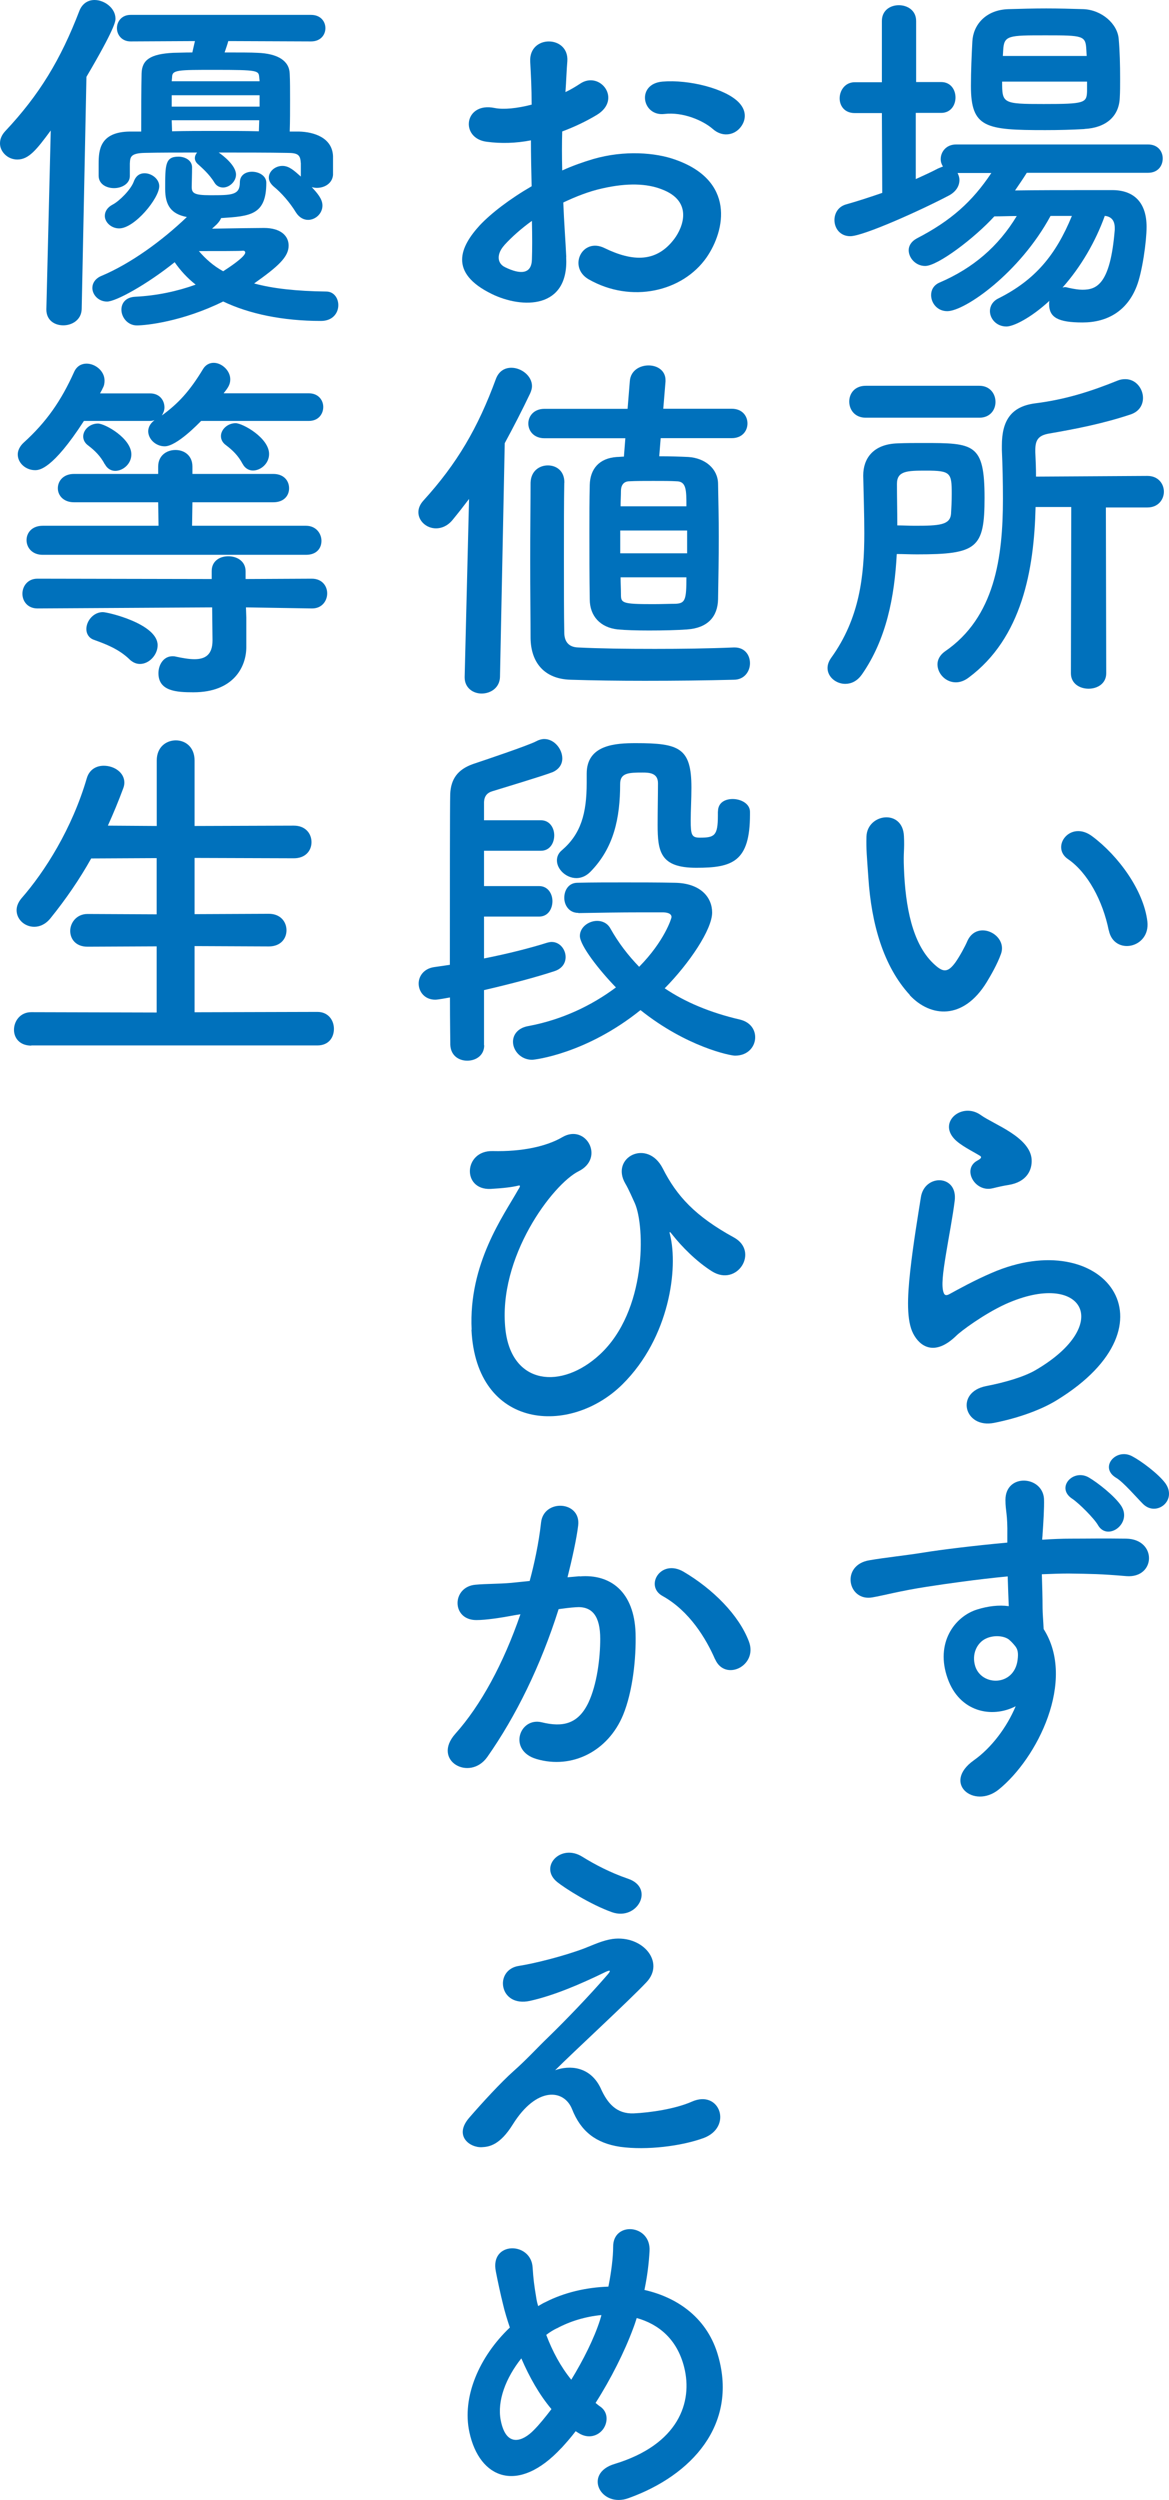
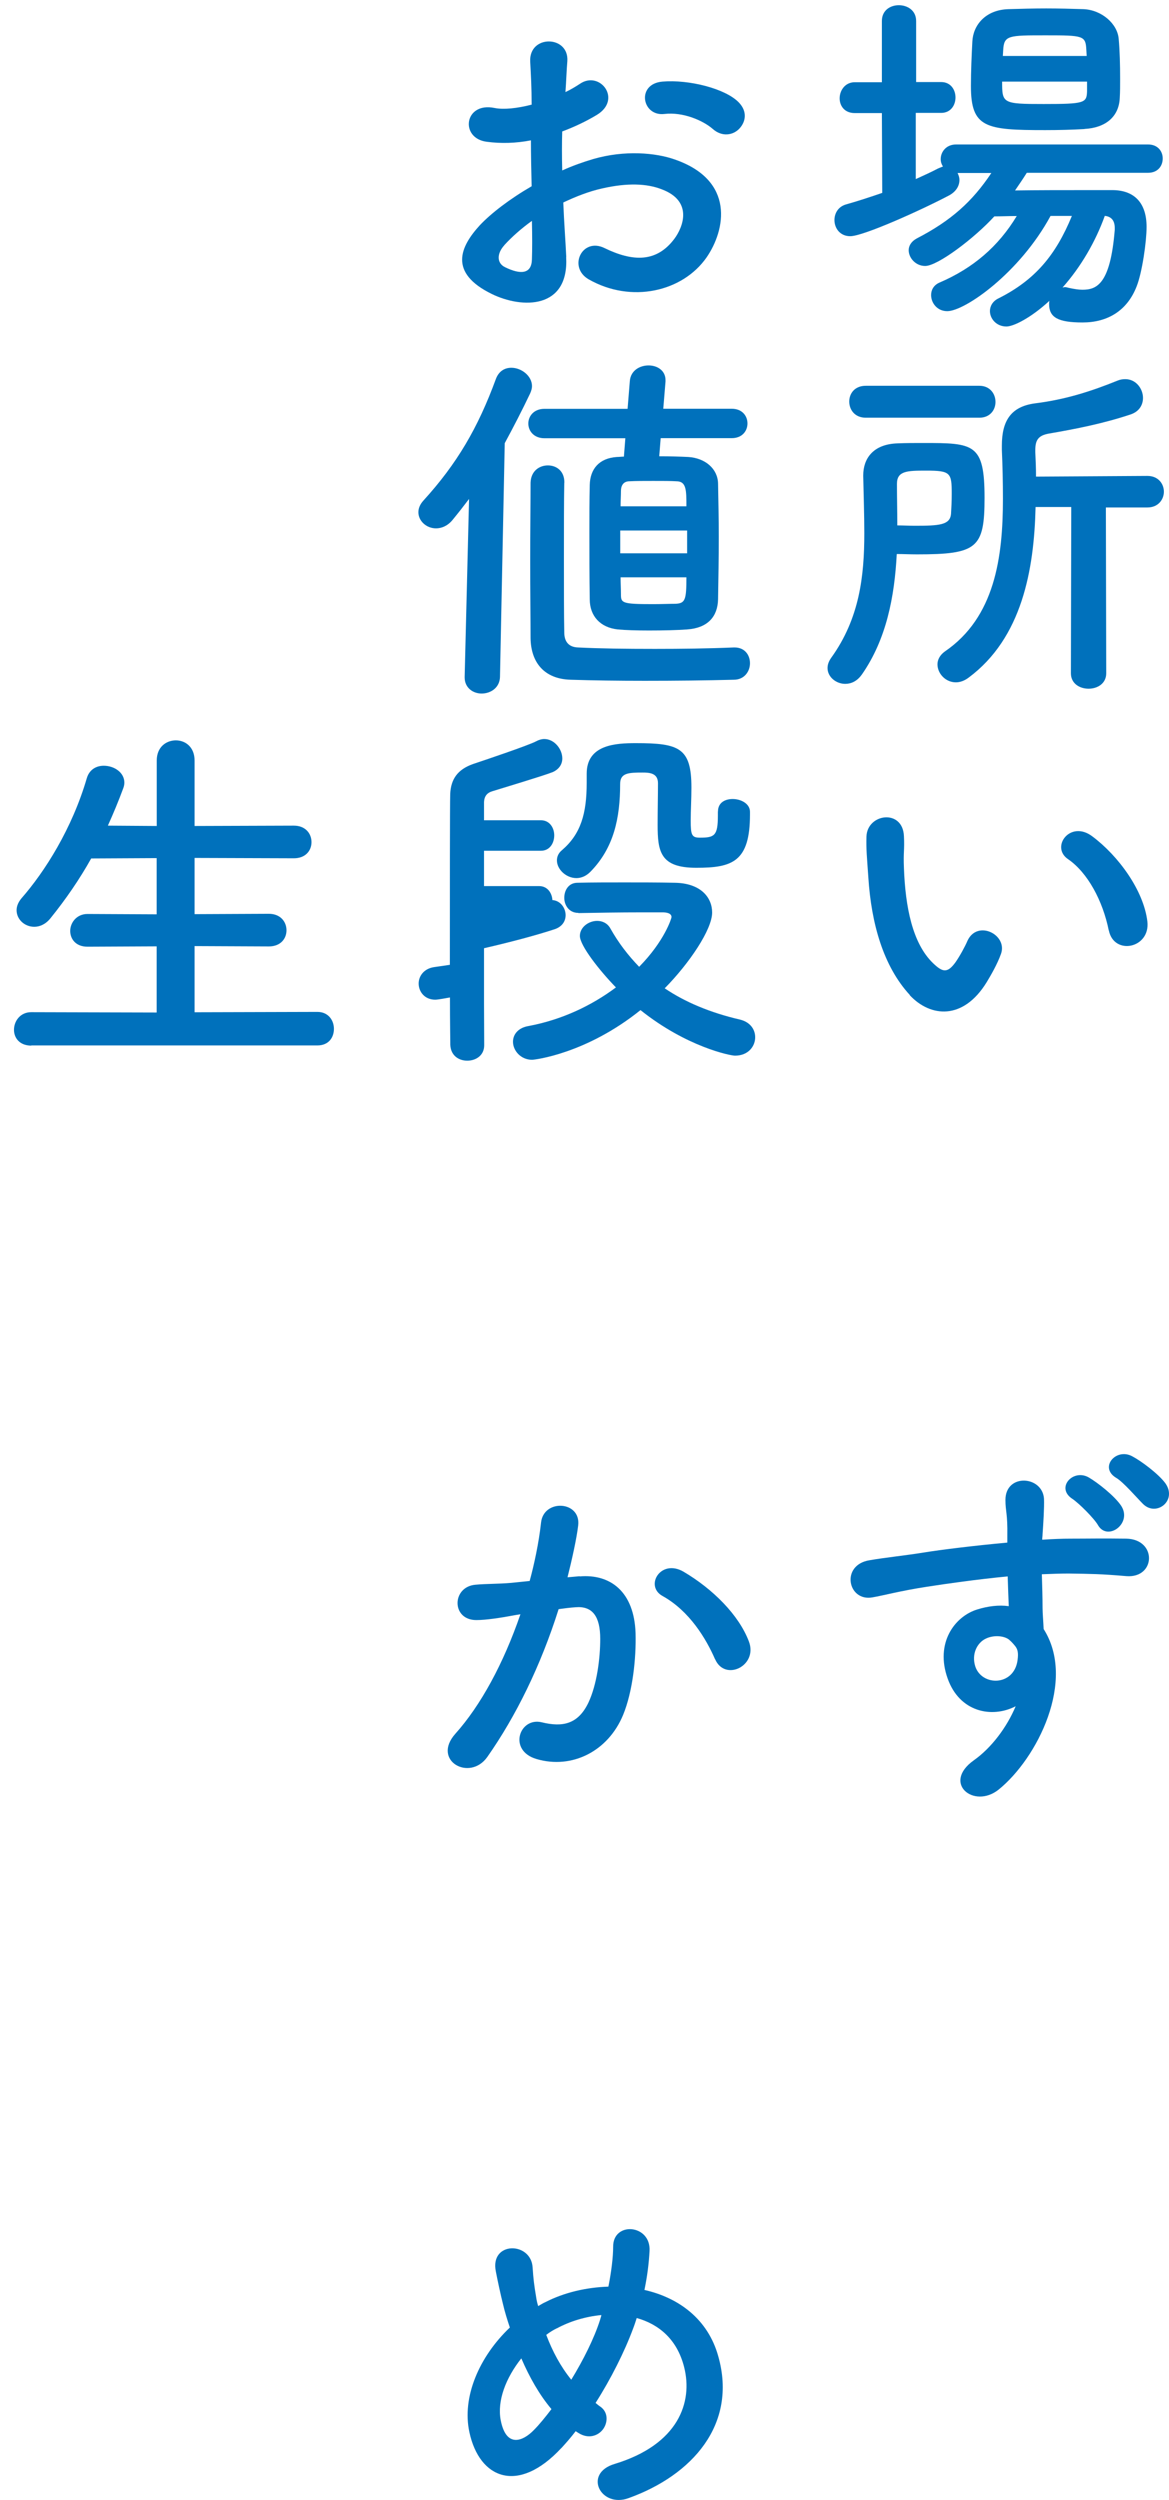
<svg xmlns="http://www.w3.org/2000/svg" id="_レイヤー_2" data-name="レイヤー 2" viewBox="0 0 130.37 278.78">
  <defs>
    <style>
      .cls-1 {
        fill: #0071bc;
      }
    </style>
  </defs>
  <g id="_レイヤー_1-2" data-name="レイヤー 1">
    <g>
      <path class="cls-1" d="M114.51,19.27c-.41.66-.86,1.31-1.31,1.97,2.38-.04,5.33-.04,7.95-.04h2.99c2.42.04,3.73,1.48,3.73,4.1,0,1.64-.49,5.08-1.11,6.64-1.07,2.75-3.28,4.02-6.03,4.02s-3.73-.57-3.73-2.05c0-.12,0-.25.04-.37-2.09,1.93-4.02,2.87-4.8,2.87-1.11,0-1.84-.86-1.84-1.72,0-.53.29-1.11.98-1.43,4.06-2.05,6.36-4.8,8.16-9.18h-2.38c-3.44,6.35-9.55,10.62-11.52,10.62-1.11,0-1.8-.9-1.8-1.8,0-.57.29-1.11.94-1.39,3.73-1.6,6.56-4.02,8.61-7.42-.86,0-1.72.04-2.5.04-2.21,2.42-6.31,5.53-7.71,5.53-1.07,0-1.84-.9-1.84-1.76,0-.49.29-.98.9-1.31,3.81-1.97,6.19-4.1,8.32-7.3h-3.77c.12.25.21.49.21.78,0,.62-.33,1.27-1.15,1.72-3.03,1.6-9.55,4.55-11.03,4.55-1.15,0-1.76-.9-1.76-1.8,0-.74.41-1.52,1.35-1.76,1.31-.37,2.67-.82,3.98-1.27l-.04-8.9h-3.03c-1.15,0-1.68-.82-1.68-1.64,0-.9.62-1.8,1.68-1.8h3.03V2.34c0-1.19.94-1.76,1.89-1.76s1.93.57,1.93,1.76v6.81h2.79c1.07,0,1.6.86,1.6,1.72s-.53,1.72-1.6,1.72h-2.83v7.38c.9-.41,1.72-.78,2.5-1.19.21-.08.37-.16.53-.21-.16-.25-.25-.53-.25-.82,0-.82.61-1.64,1.72-1.64h21.4c1.11,0,1.64.78,1.64,1.56,0,.82-.53,1.6-1.64,1.6h-13.53ZM120.95,14.39c-1.35.08-2.87.12-4.39.12-6.64,0-8.28-.25-8.28-4.92,0-1.6.08-3.49.16-4.96.08-1.8,1.44-3.53,4.02-3.61,1.39-.04,2.83-.08,4.22-.08s2.83.04,4.14.08c2.05.08,3.81,1.64,3.94,3.32.12,1.31.16,2.91.16,4.43,0,.74,0,1.48-.04,2.13-.08,2.13-1.6,3.36-3.94,3.48ZM121.23,9.1h-9.47c0,2.42.04,2.5,4.63,2.5s4.8-.12,4.84-1.43v-1.07ZM121.15,5.54c-.08-1.56-.33-1.6-4.51-1.6s-4.67,0-4.76,1.64l-.04.66h9.35l-.04-.7ZM118.49,32.06c.08,0,.16-.04.29-.04s.25.04.41.08c.57.12,1.07.21,1.52.21,1.6,0,3.12-.61,3.61-6.68v-.21c0-.86-.41-1.27-1.11-1.35-1.03,2.87-2.67,5.7-4.72,8Z" />
      <path class="cls-1" d="M96.1,75.24c-.53.74-1.19,1.02-1.84,1.02-1.03,0-1.97-.78-1.97-1.76,0-.37.12-.74.41-1.15,3.16-4.39,3.69-9.1,3.69-13.9,0-2.09-.08-4.22-.12-6.36v-.08c0-1.84,1.07-3.49,3.85-3.57.94-.04,1.89-.04,2.83-.04,5.66,0,6.85.04,6.85,6.11,0,5.62-.82,6.31-7.54,6.31-.78,0-1.52-.04-2.25-.04-.25,4.76-1.15,9.51-3.9,13.45ZM96.55,46.58c-1.23,0-1.84-.9-1.84-1.8s.61-1.76,1.84-1.76h12.67c1.19,0,1.8.9,1.8,1.8s-.61,1.76-1.8,1.76h-12.67ZM102,58.63c2.75,0,3.94-.08,4.06-1.31.04-.62.08-1.44.08-2.26,0-2.34-.12-2.58-2.87-2.58-2.13,0-3.24.04-3.24,1.48,0,1.52.04,3.08.04,4.63.66,0,1.31.04,1.93.04ZM119.47,56.54h-3.98c-.16,7.01-1.52,14.6-7.46,19.02-.49.37-.98.53-1.43.53-1.15,0-2.05-.98-2.05-2.01,0-.49.25-1.02.82-1.43,5.58-3.81,6.48-10.5,6.48-17.02,0-1.84-.04-3.69-.12-5.45v-.49c0-2.79,1.03-4.35,3.69-4.71,3.32-.41,6.19-1.31,9.22-2.54.29-.12.57-.16.86-.16,1.19,0,1.97,1.07,1.97,2.09,0,.78-.41,1.52-1.39,1.85-3.08,1.02-6.03,1.6-9.1,2.13-1.23.21-1.52.78-1.52,1.84v.25c.04.86.08,1.76.08,2.71l12.42-.08c1.23,0,1.84.9,1.84,1.76s-.62,1.76-1.84,1.76h-4.63l.04,18.49c0,1.15-.98,1.72-1.97,1.72s-1.97-.57-1.97-1.72l.04-18.53Z" />
      <path class="cls-1" d="M101.47,110.96c-2.95-3.2-4.3-7.95-4.63-13.12-.16-2.34-.25-3.08-.21-4.55.08-2.58,4.06-3.12,4.18-.04.08,1.6-.08,1.68,0,3.57.16,4.3.94,8.36,3.24,10.58,1.07,1.03,1.6,1.15,2.5-.08.49-.7,1.07-1.76,1.35-2.42,1.11-2.38,4.51-.66,3.73,1.48-.41,1.15-1.15,2.42-1.6,3.16-2.62,4.26-6.27,3.9-8.57,1.44ZM123.65,103.75c-.66-3.28-2.34-6.44-4.55-7.95-1.97-1.35.25-4.39,2.71-2.54,2.91,2.17,5.74,6.03,6.15,9.51.33,2.99-3.73,3.81-4.3.98Z" />
-       <path class="cls-1" d="M110.86,158.67c-3.32.66-4.39-3.4-.9-4.1,2.13-.41,4.22-1.03,5.49-1.76,4.51-2.62,5.74-5.45,4.88-7.09-.86-1.64-3.85-2.25-8.2-.29-2.42,1.11-5,3.03-5.49,3.53-2.42,2.34-4.06,1.19-4.8-.25-.74-1.44-.66-3.98-.33-6.97.33-2.99.86-6.15,1.19-8.24.41-2.62,4.14-2.54,3.77.41-.21,1.72-.66,4.02-.98,5.99-.33,2.01-.53,3.53-.25,4.26.12.33.33.33.7.12.82-.45,2.75-1.52,4.67-2.34,12.38-5.37,21.11,5.7,7.26,14.19-1.72,1.07-4.31,2.01-7.01,2.54ZM110.7,132.51c-1.97.49-3.44-2.13-1.72-3.08.21-.12.62-.33.33-.53-.86-.53-2.25-1.19-2.91-1.93-1.76-1.93.94-4.1,2.99-2.62.74.53,2.13,1.15,3.32,1.93,1.19.78,2.25,1.76,2.34,2.99.08,1.19-.53,2.54-2.58,2.87-.53.08-1.11.21-1.76.37Z" />
      <path class="cls-1" d="M105.69,187.19c-1.43-3.98.78-6.93,3.28-7.71,1.19-.37,2.42-.53,3.53-.37-.04-.9-.08-2.13-.12-3.32-3.44.33-6.85.82-8.98,1.15-2.95.45-4.88.98-6.11,1.19-2.75.49-3.57-3.61-.33-4.14,1.64-.29,4.3-.57,6.03-.86,2.05-.33,5.74-.78,9.35-1.11v-.74c.04-2.54-.21-2.71-.21-4.02,0-2.99,4.14-2.71,4.3-.12.04.94-.08,2.83-.16,3.94,0,.21-.04.41-.04.62,1.19-.08,2.25-.12,3.16-.12,2.01,0,3.44-.04,6.23,0,3.44.08,3.28,4.43,0,4.18-2.91-.25-3.9-.25-6.44-.29-.94,0-1.93.04-2.99.08.04,1.31.08,2.58.08,3.77,0,.57.08,1.43.12,2.34,3.65,5.74-.7,14.43-5.04,17.92-2.75,2.17-6.31-.74-2.75-3.28,1.97-1.39,3.69-3.69,4.67-6.03-2.71,1.39-6.27.61-7.58-3.08ZM112.58,182.88c-.57-.49-1.76-.57-2.62-.16-.98.45-1.64,1.72-1.19,3.12.74,2.21,4.31,2.21,4.71-.7.12-.86,0-1.23-.25-1.56-.2-.25-.41-.49-.66-.7ZM122.46,170.09c-.41-.74-2.13-2.46-2.87-2.95-1.89-1.23.08-3.4,1.84-2.38.98.57,2.87,2.05,3.61,3.16,1.27,1.97-1.52,3.98-2.58,2.17ZM127.47,167.71c-.7-.7-2.21-2.46-2.99-2.91-1.93-1.15-.04-3.36,1.76-2.42,1.02.53,2.95,1.97,3.73,3.03,1.35,1.93-1.02,3.77-2.5,2.3Z" />
      <path class="cls-1" d="M63.14,28.65c.33,5.86-4.92,5.78-8.28,4.14-4.88-2.38-3.53-5.29-1.35-7.67,1.27-1.35,3.36-2.95,5.78-4.35-.04-1.72-.08-3.49-.08-5.12-1.68.33-3.36.37-4.92.16-3.03-.37-2.54-4.47.86-3.77,1.03.21,2.54.04,4.14-.37,0-1.93-.08-3.24-.16-4.8-.16-3.03,4.35-2.95,4.14-.04-.08.9-.12,2.21-.21,3.44.62-.29,1.15-.62,1.64-.94,2.21-1.48,4.72,1.76,1.85,3.49-1.23.74-2.54,1.35-3.85,1.84-.04,1.27-.04,2.79,0,4.35,1.15-.53,2.34-.94,3.44-1.27,3.53-1.03,7.01-.7,9.1.04,6.77,2.34,5.66,7.87,3.57,10.91-2.67,3.85-8.41,5.17-13.16,2.46-2.34-1.35-.74-4.71,1.76-3.49,3.2,1.56,5.82,1.6,7.79-1.02.98-1.31,2.13-4.22-1.43-5.54-1.6-.62-3.77-.74-6.64-.08-1.48.33-2.91.9-4.31,1.56.08,2.17.25,4.3.33,6.07ZM56.25,27.34c-.86.94-.86,2.01.08,2.46,1.76.86,2.95.74,2.99-.86.04-1.11.04-2.62,0-4.31-1.19.86-2.21,1.76-3.08,2.71ZM79.5,14.39c-1.07-.94-3.32-1.93-5.41-1.68-2.5.29-3.16-3.36-.21-3.61s7.05.78,8.53,2.34c.98,1.03.74,2.17.04,2.91-.7.74-1.93.94-2.95.04Z" />
      <path class="cls-1" d="M51.82,75.48l.49-19.84c-.62.82-1.23,1.6-1.84,2.34-.57.7-1.27.94-1.84.94-1.07,0-1.97-.82-1.97-1.8,0-.41.16-.86.57-1.31,3.73-4.1,6.07-8.08,8.08-13.57.33-.86.98-1.23,1.72-1.23,1.11,0,2.3.9,2.3,2.05,0,.25-.08.53-.21.82-.9,1.89-1.85,3.73-2.83,5.54l-.53,26.08c-.04,1.19-1.03,1.84-2.05,1.84-.94,0-1.89-.62-1.89-1.8v-.04ZM73.68,48.87l-.16,2.01c1.23,0,2.42.04,3.24.08,1.89.12,3.28,1.31,3.32,2.95.04,2.05.08,4.02.08,5.95,0,2.34-.04,4.63-.08,6.97-.04,1.93-1.15,3.2-3.44,3.36-1.03.08-2.67.12-4.26.12-1.35,0-2.67-.04-3.49-.12-1.93-.21-3.12-1.48-3.12-3.36-.04-2.54-.04-5.08-.04-7.5,0-1.8,0-3.57.04-5.25.04-1.76,1.03-2.99,3.03-3.12.25,0,.49-.04.78-.04l.16-2.05h-9.02c-1.19,0-1.8-.82-1.8-1.64s.61-1.64,1.8-1.64h9.27l.25-3.08c.08-1.19,1.11-1.76,2.09-1.76s1.89.57,1.89,1.64v.16l-.25,3.03h7.63c1.19,0,1.76.82,1.76,1.64s-.57,1.64-1.76,1.64h-7.91ZM62.93,53.83c-.04,1.93-.04,5.17-.04,8.41s0,6.44.04,8.28c0,1.03.49,1.64,1.52,1.68,2.34.12,5.37.16,8.57.16,2.91,0,5.99-.04,8.82-.16h.08c1.15,0,1.72.86,1.72,1.76s-.62,1.84-1.8,1.84c-3.08.08-6.52.12-9.92.12-2.91,0-5.78-.04-8.28-.12-2.95-.08-4.43-1.93-4.47-4.63,0-2.09-.04-5.37-.04-8.65s.04-6.56.04-8.69c.04-1.31.98-1.93,1.93-1.93s1.84.61,1.84,1.89v.04ZM76.63,59.16h-7.46v2.54h7.46v-2.54ZM76.55,56.46c0-1.8,0-2.79-1.11-2.79-.57-.04-1.56-.04-2.58-.04s-2.01,0-2.67.04c-.7,0-.94.53-.94,1.07s-.04,1.11-.04,1.72h7.34ZM69.21,64.37c0,.66.04,1.27.04,1.89,0,.98.08,1.11,3.57,1.11.94,0,1.89-.04,2.5-.04,1.11-.04,1.23-.45,1.23-2.95h-7.34Z" />
-       <path class="cls-1" d="M54,116.56c0,1.15-.94,1.72-1.89,1.72s-1.84-.57-1.89-1.76c0-.41-.04-2.46-.04-5.29-.25.04-1.31.25-1.64.25-1.19,0-1.85-.9-1.85-1.8,0-.82.57-1.68,1.76-1.84l1.72-.25c0-7.79,0-18.04.04-19.07.08-1.64.82-2.71,2.54-3.32,1.11-.37,6.23-2.09,7.05-2.54.29-.16.62-.25.9-.25,1.11,0,2.01,1.11,2.01,2.17,0,.61-.33,1.19-1.07,1.52-.9.37-5.66,1.8-6.72,2.13-.57.16-.9.53-.94,1.19v2.05h6.35c.98,0,1.48.86,1.48,1.68,0,.86-.49,1.72-1.48,1.72h-6.35v3.94h6.15c.98,0,1.48.86,1.48,1.68,0,.86-.49,1.72-1.48,1.72h-6.15v4.67c2.67-.53,5.12-1.15,7.05-1.76.16-.04.33-.08.49-.08.94,0,1.56.86,1.56,1.68,0,.66-.37,1.27-1.19,1.56-2.13.7-4.88,1.43-7.91,2.13v6.15ZM64.49,101.8c-1.03,0-1.56-.86-1.56-1.68,0-.86.49-1.68,1.48-1.68,1.68-.04,3.4-.04,5.21-.04s3.69,0,5.62.04c2.91.04,4.18,1.64,4.18,3.32,0,1.89-2.54,5.66-5.29,8.45,2.25,1.52,5.04,2.71,8.41,3.49,1.15.29,1.68,1.11,1.68,1.97,0,1.02-.78,2.05-2.25,2.05-.53,0-5.41-.98-10.54-5.08-6.07,4.88-11.81,5.54-12.09,5.54-1.27,0-2.13-1.03-2.13-2.01,0-.78.53-1.56,1.76-1.76,3.73-.7,7.05-2.3,9.72-4.3-1.84-1.89-4.02-4.67-4.02-5.74,0-.98.98-1.68,1.93-1.68.57,0,1.15.25,1.48.86.9,1.6,1.97,2.99,3.2,4.26,2.83-2.87,3.61-5.41,3.61-5.54,0-.49-.7-.53-.98-.53h-2.5c-2.25,0-4.47.04-6.85.08h-.04ZM80.07,90.49c0-.98.78-1.39,1.64-1.39.94,0,1.93.53,1.93,1.43v.29c0,5.29-1.97,5.95-5.99,5.95s-4.31-1.8-4.31-4.8c0-1.52.04-3.4.04-4.63,0-1.15-.98-1.19-1.72-1.19-1.56,0-2.5.04-2.5,1.27,0,3.81-.7,7.13-3.32,9.8-.49.49-1.03.7-1.56.7-1.15,0-2.17-.98-2.17-1.97,0-.41.16-.82.57-1.15,2.09-1.8,2.75-4.06,2.75-7.5v-1.03c0-3.24,3.24-3.4,5.49-3.4,4.84,0,6.19.53,6.19,4.96,0,1.31-.08,2.5-.08,3.69,0,1.6.12,1.89,1.02,1.89,1.64,0,2.01-.21,2.01-2.46v-.45Z" />
-       <path class="cls-1" d="M52.6,148.28c-.37-7.38,3.61-12.79,5.17-15.58.16-.25.37-.57.04-.49-.62.16-1.64.29-3.08.37-3.24.16-3.03-4.3.21-4.22,3.32.08,6.03-.53,7.79-1.56,2.62-1.52,4.76,2.34,1.8,3.81-2.87,1.43-9.06,9.59-8.16,17.67.7,6.19,6.27,6.72,10.54,2.75,5.21-4.84,5.04-14.23,3.89-16.85-.25-.53-.66-1.52-1.07-2.21-1.68-2.91,2.46-5.04,4.18-1.68,1.56,3.08,3.61,5.33,7.95,7.71,2.83,1.56.37,5.54-2.46,3.77-1.76-1.11-3.4-2.79-4.43-4.1-.25-.33-.37-.41-.25,0,.94,3.73-.04,11.48-5.29,16.69-5.82,5.78-16.32,5.08-16.85-6.07Z" />
+       <path class="cls-1" d="M54,116.56c0,1.15-.94,1.72-1.89,1.72s-1.84-.57-1.89-1.76c0-.41-.04-2.46-.04-5.29-.25.04-1.31.25-1.64.25-1.19,0-1.85-.9-1.85-1.8,0-.82.57-1.68,1.76-1.84l1.72-.25c0-7.79,0-18.04.04-19.07.08-1.64.82-2.71,2.54-3.32,1.11-.37,6.23-2.09,7.05-2.54.29-.16.62-.25.9-.25,1.11,0,2.01,1.11,2.01,2.17,0,.61-.33,1.19-1.07,1.52-.9.37-5.66,1.8-6.72,2.13-.57.16-.9.53-.94,1.19v2.05h6.35c.98,0,1.48.86,1.48,1.68,0,.86-.49,1.72-1.48,1.72h-6.35v3.94h6.15c.98,0,1.48.86,1.48,1.68,0,.86-.49,1.72-1.48,1.72h-6.15c2.67-.53,5.12-1.15,7.05-1.76.16-.04.33-.08.49-.08.94,0,1.56.86,1.56,1.68,0,.66-.37,1.27-1.19,1.56-2.13.7-4.88,1.43-7.91,2.13v6.15ZM64.49,101.8c-1.03,0-1.56-.86-1.56-1.68,0-.86.49-1.68,1.48-1.68,1.68-.04,3.4-.04,5.21-.04s3.69,0,5.62.04c2.91.04,4.18,1.64,4.18,3.32,0,1.89-2.54,5.66-5.29,8.45,2.25,1.52,5.04,2.71,8.41,3.49,1.15.29,1.68,1.11,1.68,1.97,0,1.02-.78,2.05-2.25,2.05-.53,0-5.41-.98-10.54-5.08-6.07,4.88-11.81,5.54-12.09,5.54-1.27,0-2.13-1.03-2.13-2.01,0-.78.53-1.56,1.76-1.76,3.73-.7,7.05-2.3,9.72-4.3-1.84-1.89-4.02-4.67-4.02-5.74,0-.98.98-1.68,1.93-1.68.57,0,1.15.25,1.48.86.9,1.6,1.97,2.99,3.2,4.26,2.83-2.87,3.61-5.41,3.61-5.54,0-.49-.7-.53-.98-.53h-2.5c-2.25,0-4.47.04-6.85.08h-.04ZM80.07,90.49c0-.98.78-1.39,1.64-1.39.94,0,1.93.53,1.93,1.43v.29c0,5.29-1.97,5.95-5.99,5.95s-4.31-1.8-4.31-4.8c0-1.52.04-3.4.04-4.63,0-1.15-.98-1.19-1.72-1.19-1.56,0-2.5.04-2.5,1.27,0,3.81-.7,7.13-3.32,9.8-.49.49-1.03.7-1.56.7-1.15,0-2.17-.98-2.17-1.97,0-.41.16-.82.57-1.15,2.09-1.8,2.75-4.06,2.75-7.5v-1.03c0-3.24,3.24-3.4,5.49-3.4,4.84,0,6.19.53,6.19,4.96,0,1.31-.08,2.5-.08,3.69,0,1.6.12,1.89,1.02,1.89,1.64,0,2.01-.21,2.01-2.46v-.45Z" />
      <path class="cls-1" d="M64.65,175.79c3.44-.29,6.07,1.72,6.23,6.31.08,2.87-.33,6.56-1.39,9.14-1.68,4.06-5.7,6.07-9.64,4.92-3.24-.94-1.93-4.71.57-4.1,2.34.57,4.06.21,5.21-2.21.94-2.01,1.31-4.92,1.31-7.09,0-2.5-.86-3.69-2.75-3.53-.62.04-1.23.12-1.89.21-2.01,6.35-4.76,11.93-7.95,16.48-1.97,2.79-6.23.41-3.57-2.58,2.83-3.16,5.37-7.83,7.26-13.33l-.49.08c-1.76.33-3.36.57-4.43.57-2.79,0-2.75-3.69-.12-3.94,1.27-.12,2.54-.08,4.02-.21l2.05-.21c.49-1.8,1.02-4.22,1.27-6.52.29-2.66,4.47-2.42,4.14.33-.16,1.39-.7,3.85-1.19,5.78l1.35-.12ZM79.74,185.02c-.98-2.25-2.83-5.37-5.86-7.05-2.01-1.11-.21-4.18,2.34-2.71,3.28,1.93,6.19,4.84,7.3,7.79,1.03,2.71-2.67,4.51-3.77,1.97Z" />
-       <path class="cls-1" d="M67.03,232.96c.7,1.52,1.68,2.79,3.65,2.71,1.8-.08,4.63-.49,6.48-1.31,3.12-1.39,4.59,2.83,1.31,4.06-2.46.9-6.35,1.39-9.31.98-2.71-.41-4.39-1.72-5.37-4.22-.9-2.21-3.94-2.54-6.6,1.72-1.43,2.3-2.62,2.5-3.44,2.54-1.35.08-3.2-1.27-1.39-3.32,1.35-1.56,3.49-3.9,4.92-5.17,1.44-1.27,2.58-2.54,3.9-3.81,1.89-1.84,4.55-4.59,6.6-6.97.45-.53.16-.45-.21-.29-3.03,1.48-5.9,2.67-8.45,3.24-3.49.78-4.06-3.49-1.23-3.9,1.84-.29,5.04-1.11,7.22-1.93,1.07-.41,2.05-.9,3.2-1.07,3.4-.45,5.9,2.62,3.77,4.84-1.93,2.05-8.12,7.75-10.17,9.8,1.56-.57,3.94-.49,5.12,2.09ZM62.15,209.88c-2.09-1.68.37-4.35,2.79-2.83,1.39.86,3.08,1.76,5.12,2.46,2.99,1.03,1.03,4.71-1.8,3.73-2.42-.86-5.25-2.67-6.11-3.36Z" />
      <path class="cls-1" d="M62.6,272.99c-4.84,5.21-9.14,3.4-10.25-1.76-.86-3.94,1.11-8.45,4.51-11.68-.29-.86-.57-1.76-.78-2.67-.21-.82-.62-2.71-.78-3.57-.7-3.4,3.94-3.36,4.1-.45.08,1.23.16,1.93.41,3.4.04.29.12.62.21.9.29-.16.53-.33.82-.45,2.09-1.07,4.55-1.64,7.01-1.72.33-1.64.53-3.32.53-4.43-.04-2.87,4.22-2.54,4.06.45-.08,1.43-.25,2.79-.57,4.35,3.81.86,7.09,3.24,8.24,7.42,2.13,7.58-2.91,13.24-10,15.79-3.12,1.15-5.12-2.75-1.56-3.81,7.13-2.17,8.73-6.89,7.75-10.78-.78-3.12-2.83-4.8-5.29-5.49-.12.37-.25.78-.41,1.19-.94,2.54-2.46,5.58-4.18,8.28.16.12.33.29.53.41.94.66.82,1.84.29,2.54-.53.7-1.6,1.11-2.71.41-.12-.08-.21-.12-.33-.21-.53.7-1.07,1.31-1.6,1.89ZM58.14,262.99c-1.72,2.17-2.71,4.71-2.3,6.89.62,3.2,2.54,2.3,3.69,1.11.62-.62,1.27-1.43,1.97-2.34-1.35-1.6-2.46-3.57-3.36-5.66ZM62.11,259.63c-.41.2-.82.45-1.19.74.7,1.85,1.6,3.53,2.79,5,1.35-2.21,2.54-4.59,3.2-6.64.04-.16.12-.37.16-.57-1.76.16-3.53.7-4.96,1.48Z" />
-       <path class="cls-1" d="M5.17,34.48l.49-19.93c-1.6,2.17-2.46,3.24-3.73,3.24-1.07,0-1.93-.86-1.93-1.8,0-.45.16-.9.57-1.35C4.39,10.58,6.77,6.64,8.86,1.19c.33-.82.98-1.19,1.68-1.19,1.11,0,2.34.9,2.34,2.09,0,.29-.08,1.11-3.24,6.48l-.53,25.91c-.04,1.19-1.07,1.8-2.05,1.8s-1.89-.57-1.89-1.76v-.04ZM23.62,25.5c2.09-.04,5.29-.08,5.82-.08,1.89,0,2.75.9,2.75,1.97,0,1.27-1.19,2.34-3.85,4.22,2.09.57,4.76.86,8.04.9.86,0,1.35.74,1.35,1.52,0,.86-.61,1.76-1.93,1.76-4.26,0-8-.78-10.91-2.17-4.55,2.25-8.61,2.67-9.63,2.67s-1.72-.9-1.72-1.76c0-.7.45-1.39,1.56-1.44,2.42-.12,4.71-.62,6.72-1.35-.94-.74-1.72-1.6-2.34-2.5-3.12,2.5-6.56,4.39-7.54,4.39s-1.64-.78-1.64-1.52c0-.53.33-1.07,1.03-1.35,3.2-1.35,6.68-3.85,9.51-6.56-1.76-.33-2.42-1.31-2.42-3.12,0-2.71,0-3.61,1.48-3.61.74,0,1.52.41,1.52,1.19,0,.82-.04,1.84-.04,2.17,0,.7.25.94,2.05.94,2.42,0,3.32,0,3.32-1.43,0-.82.66-1.19,1.35-1.19.78,0,1.6.45,1.6,1.23,0,3.61-1.8,3.73-5.04,3.94-.08.21-.25.45-.49.7l-.53.49ZM33.54,18.16c-.04-.9-.33-1.11-1.52-1.11-2.13-.04-4.88-.04-7.63-.04.49.33,1.93,1.44,1.93,2.46,0,.78-.74,1.44-1.44,1.44-.37,0-.74-.16-.98-.57-.57-.94-1.44-1.68-1.8-2.01-.25-.21-.37-.45-.37-.7,0-.21.08-.41.25-.62-2.17,0-4.22,0-5.86.04-1.6.04-1.6.49-1.64,1.19v1.39c0,.86-.9,1.35-1.76,1.35s-1.72-.45-1.72-1.39v-1.31c0-1.52.12-3.57,3.48-3.61h1.27c0-2.25,0-4.88.04-6.48.04-1.52.98-2.17,3.53-2.3.41,0,1.19-.04,2.13-.04.08-.33.16-.74.29-1.27l-7.18.04c-.98,0-1.52-.74-1.52-1.48s.53-1.48,1.52-1.48h20.13c1.07,0,1.6.74,1.6,1.48s-.53,1.48-1.6,1.48l-9.23-.04c-.12.45-.29.9-.41,1.27,1.56,0,3.03,0,3.65.04,2.3.08,3.57.9,3.61,2.34.04.78.04,1.8.04,2.95s0,2.34-.04,3.49h1.02c1.72.04,3.73.7,3.81,2.75v2.09c-.08.94-.94,1.44-1.8,1.44-.21,0-.41-.04-.57-.08.61.66,1.19,1.31,1.19,2.05,0,.9-.78,1.6-1.6,1.6-.49,0-.98-.25-1.35-.82-.7-1.15-1.64-2.21-2.5-2.91-.37-.33-.53-.66-.53-.98,0-.7.7-1.31,1.52-1.31.74,0,1.31.53,2.05,1.19v-1.52ZM11.69,24.07c0-.45.25-.94.9-1.27.7-.37,2.01-1.64,2.34-2.58.25-.66.7-.9,1.19-.9.82,0,1.64.66,1.64,1.44,0,1.35-2.75,4.71-4.47,4.71-.9,0-1.6-.7-1.6-1.39ZM28.95,9.06c0-.16-.04-.33-.04-.45-.08-.74-.08-.82-4.96-.82-4.14,0-4.76,0-4.76.82l-.04.45h9.8ZM28.95,10.62h-9.8v1.27h9.8v-1.27ZM28.91,13.41h-9.76l.04,1.23c1.6-.04,3.2-.04,4.84-.04s3.28,0,4.84.04l.04-1.23ZM27.35,28.17c0-.12-.08-.21-.21-.21h-.08c-.16.04-2.87.04-4.88.04.74.86,1.6,1.64,2.71,2.25.57-.37,2.46-1.6,2.46-2.09Z" />
-       <path class="cls-1" d="M22.43,46.94c-.25.25-2.71,2.83-4.06,2.83-1.02,0-1.84-.82-1.84-1.68,0-.41.2-.86.7-1.23-.16.04-.33.08-.49.08h-7.38c-3.53,5.45-5,5.49-5.45,5.49-1.02,0-1.93-.78-1.93-1.76,0-.41.21-.9.66-1.31,2.54-2.3,4.18-4.67,5.62-7.87.29-.66.82-.94,1.39-.94.98,0,2.01.82,2.01,1.89,0,.29-.04.57-.21.86-.08.21-.2.37-.29.57h5.58c1.07,0,1.6.78,1.6,1.56,0,.33-.12.62-.29.9,1.8-1.31,3.08-2.67,4.59-5.17.29-.49.74-.7,1.19-.7.9,0,1.85.86,1.85,1.84,0,.62-.29.98-.74,1.56h9.51c1.07,0,1.6.78,1.6,1.52,0,.78-.53,1.56-1.6,1.56h-12.01ZM34.77,67.85l-7.34-.12.04,1.15v3.28c0,2.17-1.39,5.04-5.9,5.04-1.89,0-3.9-.12-3.9-2.13,0-.94.57-1.89,1.56-1.89.12,0,.25,0,.37.04.74.16,1.48.29,2.09.29,1.19,0,2.01-.49,2.01-2.09v-.08l-.04-3.61-19.48.12c-1.11,0-1.68-.82-1.68-1.64s.57-1.68,1.68-1.68l19.43.04v-.9c0-1.11.9-1.64,1.85-1.64s1.93.53,1.93,1.68v.86l7.38-.04c1.15,0,1.72.82,1.72,1.64s-.57,1.68-1.68,1.68h-.04ZM4.76,61.87c-1.19,0-1.8-.82-1.8-1.64s.61-1.6,1.8-1.6h12.92l-.04-2.62h-9.39c-1.19,0-1.8-.78-1.8-1.56,0-.82.62-1.6,1.8-1.6h9.39v-.82c0-1.23.94-1.85,1.93-1.85s1.89.62,1.89,1.85v.82h9.02c1.19,0,1.76.78,1.76,1.6s-.57,1.56-1.76,1.56h-9.02l-.04,2.62h12.71c1.11,0,1.72.86,1.72,1.68s-.53,1.56-1.72,1.56H4.76ZM11.69,51.78c-.49-.94-1.15-1.56-1.84-2.09-.41-.29-.57-.66-.57-1.02,0-.74.74-1.44,1.64-1.44.78,0,3.73,1.64,3.73,3.44,0,1.07-.94,1.84-1.8,1.84-.45,0-.9-.25-1.15-.74ZM14.47,73.55c-1.23-1.19-2.67-1.72-4.02-2.21-.57-.21-.82-.7-.82-1.19,0-.9.78-1.89,1.84-1.89.57,0,6.11,1.31,6.11,3.69,0,1.07-.94,2.09-1.97,2.09-.41,0-.78-.16-1.15-.49ZM27.06,51.74c-.49-.94-1.15-1.56-1.85-2.09-.41-.29-.57-.66-.57-1.02,0-.74.74-1.44,1.64-1.44.78,0,3.73,1.64,3.73,3.44,0,1.07-.94,1.84-1.8,1.84-.45,0-.9-.25-1.15-.74Z" />
      <path class="cls-1" d="M3.49,116.6c-1.31,0-1.93-.86-1.93-1.76,0-.98.7-1.97,1.93-1.97l13.98.04v-7.38l-7.71.04c-1.31,0-1.93-.86-1.93-1.76s.7-1.89,1.93-1.89l7.71.04v-6.27l-7.3.04c-1.31,2.34-2.83,4.55-4.55,6.68-.57.7-1.23.94-1.8.94-1.07,0-1.97-.82-1.97-1.85,0-.41.16-.86.53-1.31,2.62-2.99,5.66-7.79,7.3-13.41.29-.98,1.07-1.39,1.89-1.39,1.15,0,2.3.74,2.3,1.89,0,.16-.04.41-.12.61-.53,1.44-1.11,2.83-1.72,4.18l5.45.04v-7.3c0-1.52,1.07-2.25,2.13-2.25s2.09.74,2.09,2.25v7.3l11.07-.04c1.31,0,1.97.9,1.97,1.84s-.66,1.8-1.97,1.8l-11.07-.04v6.27l8.28-.04c1.31,0,1.97.9,1.97,1.84s-.66,1.8-1.97,1.8l-8.28-.04v7.38l13.69-.04c1.23,0,1.85.94,1.85,1.89s-.57,1.85-1.85,1.85H3.49Z" />
    </g>
  </g>
</svg>